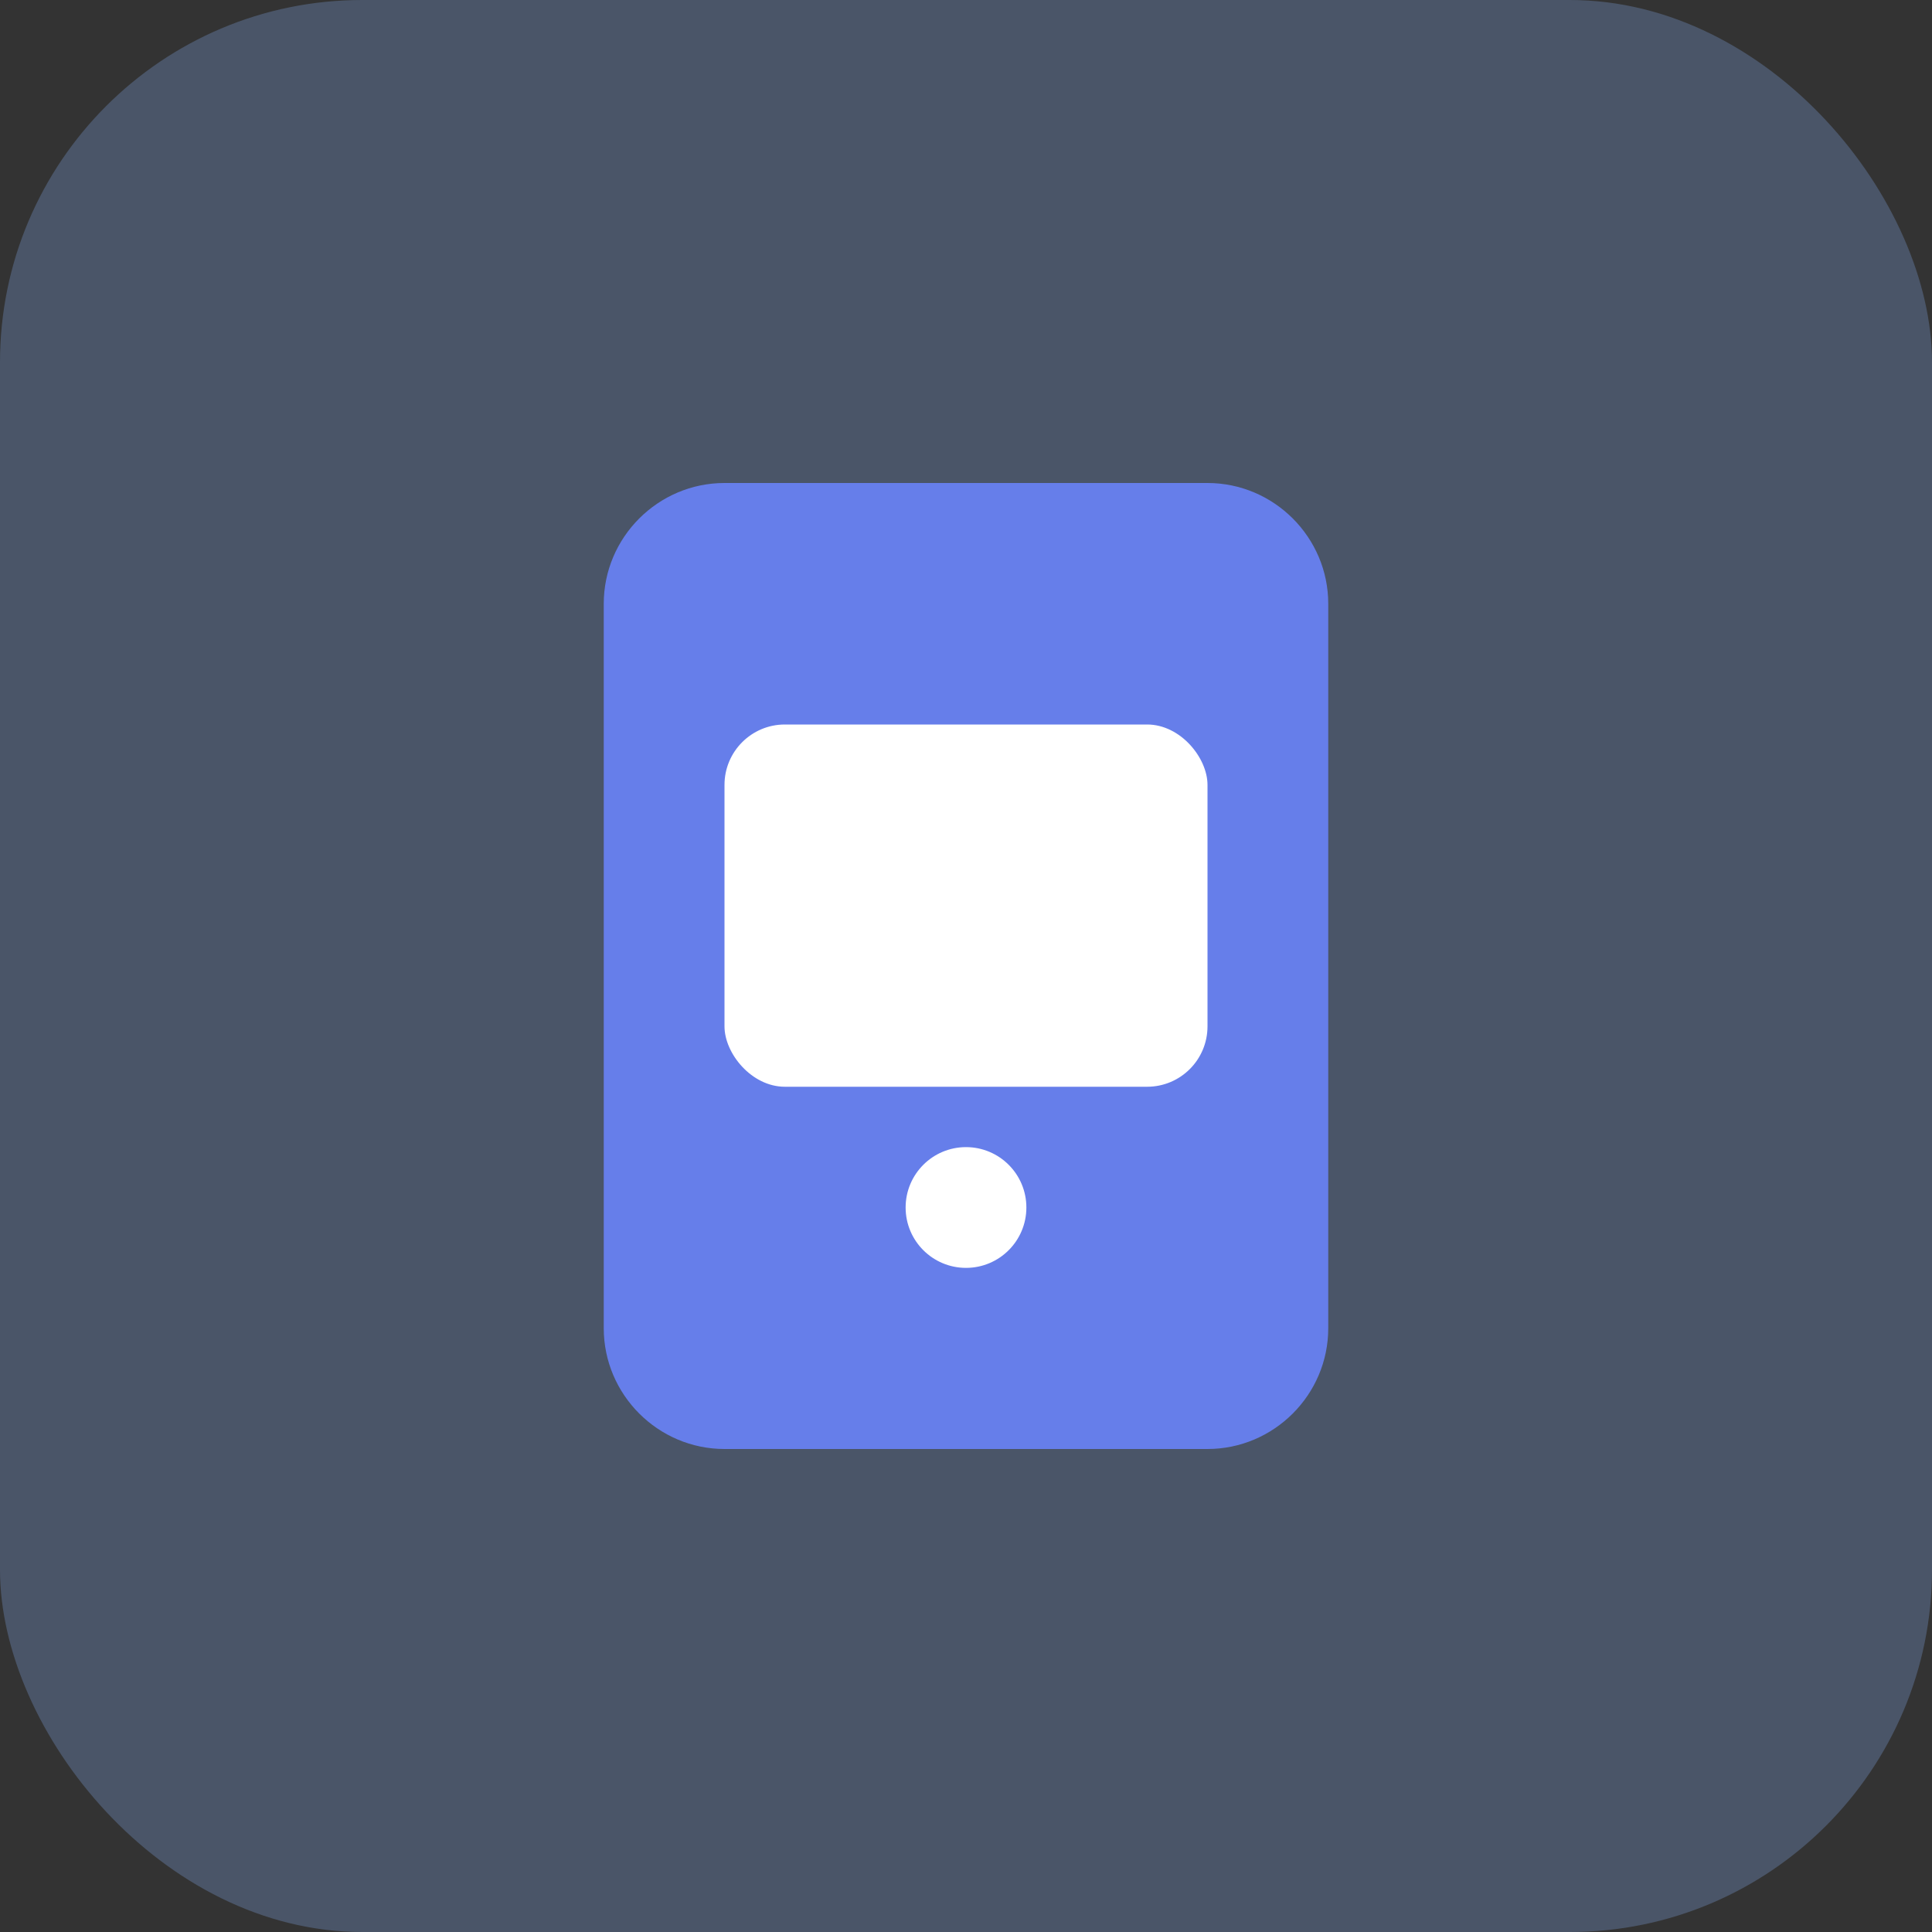
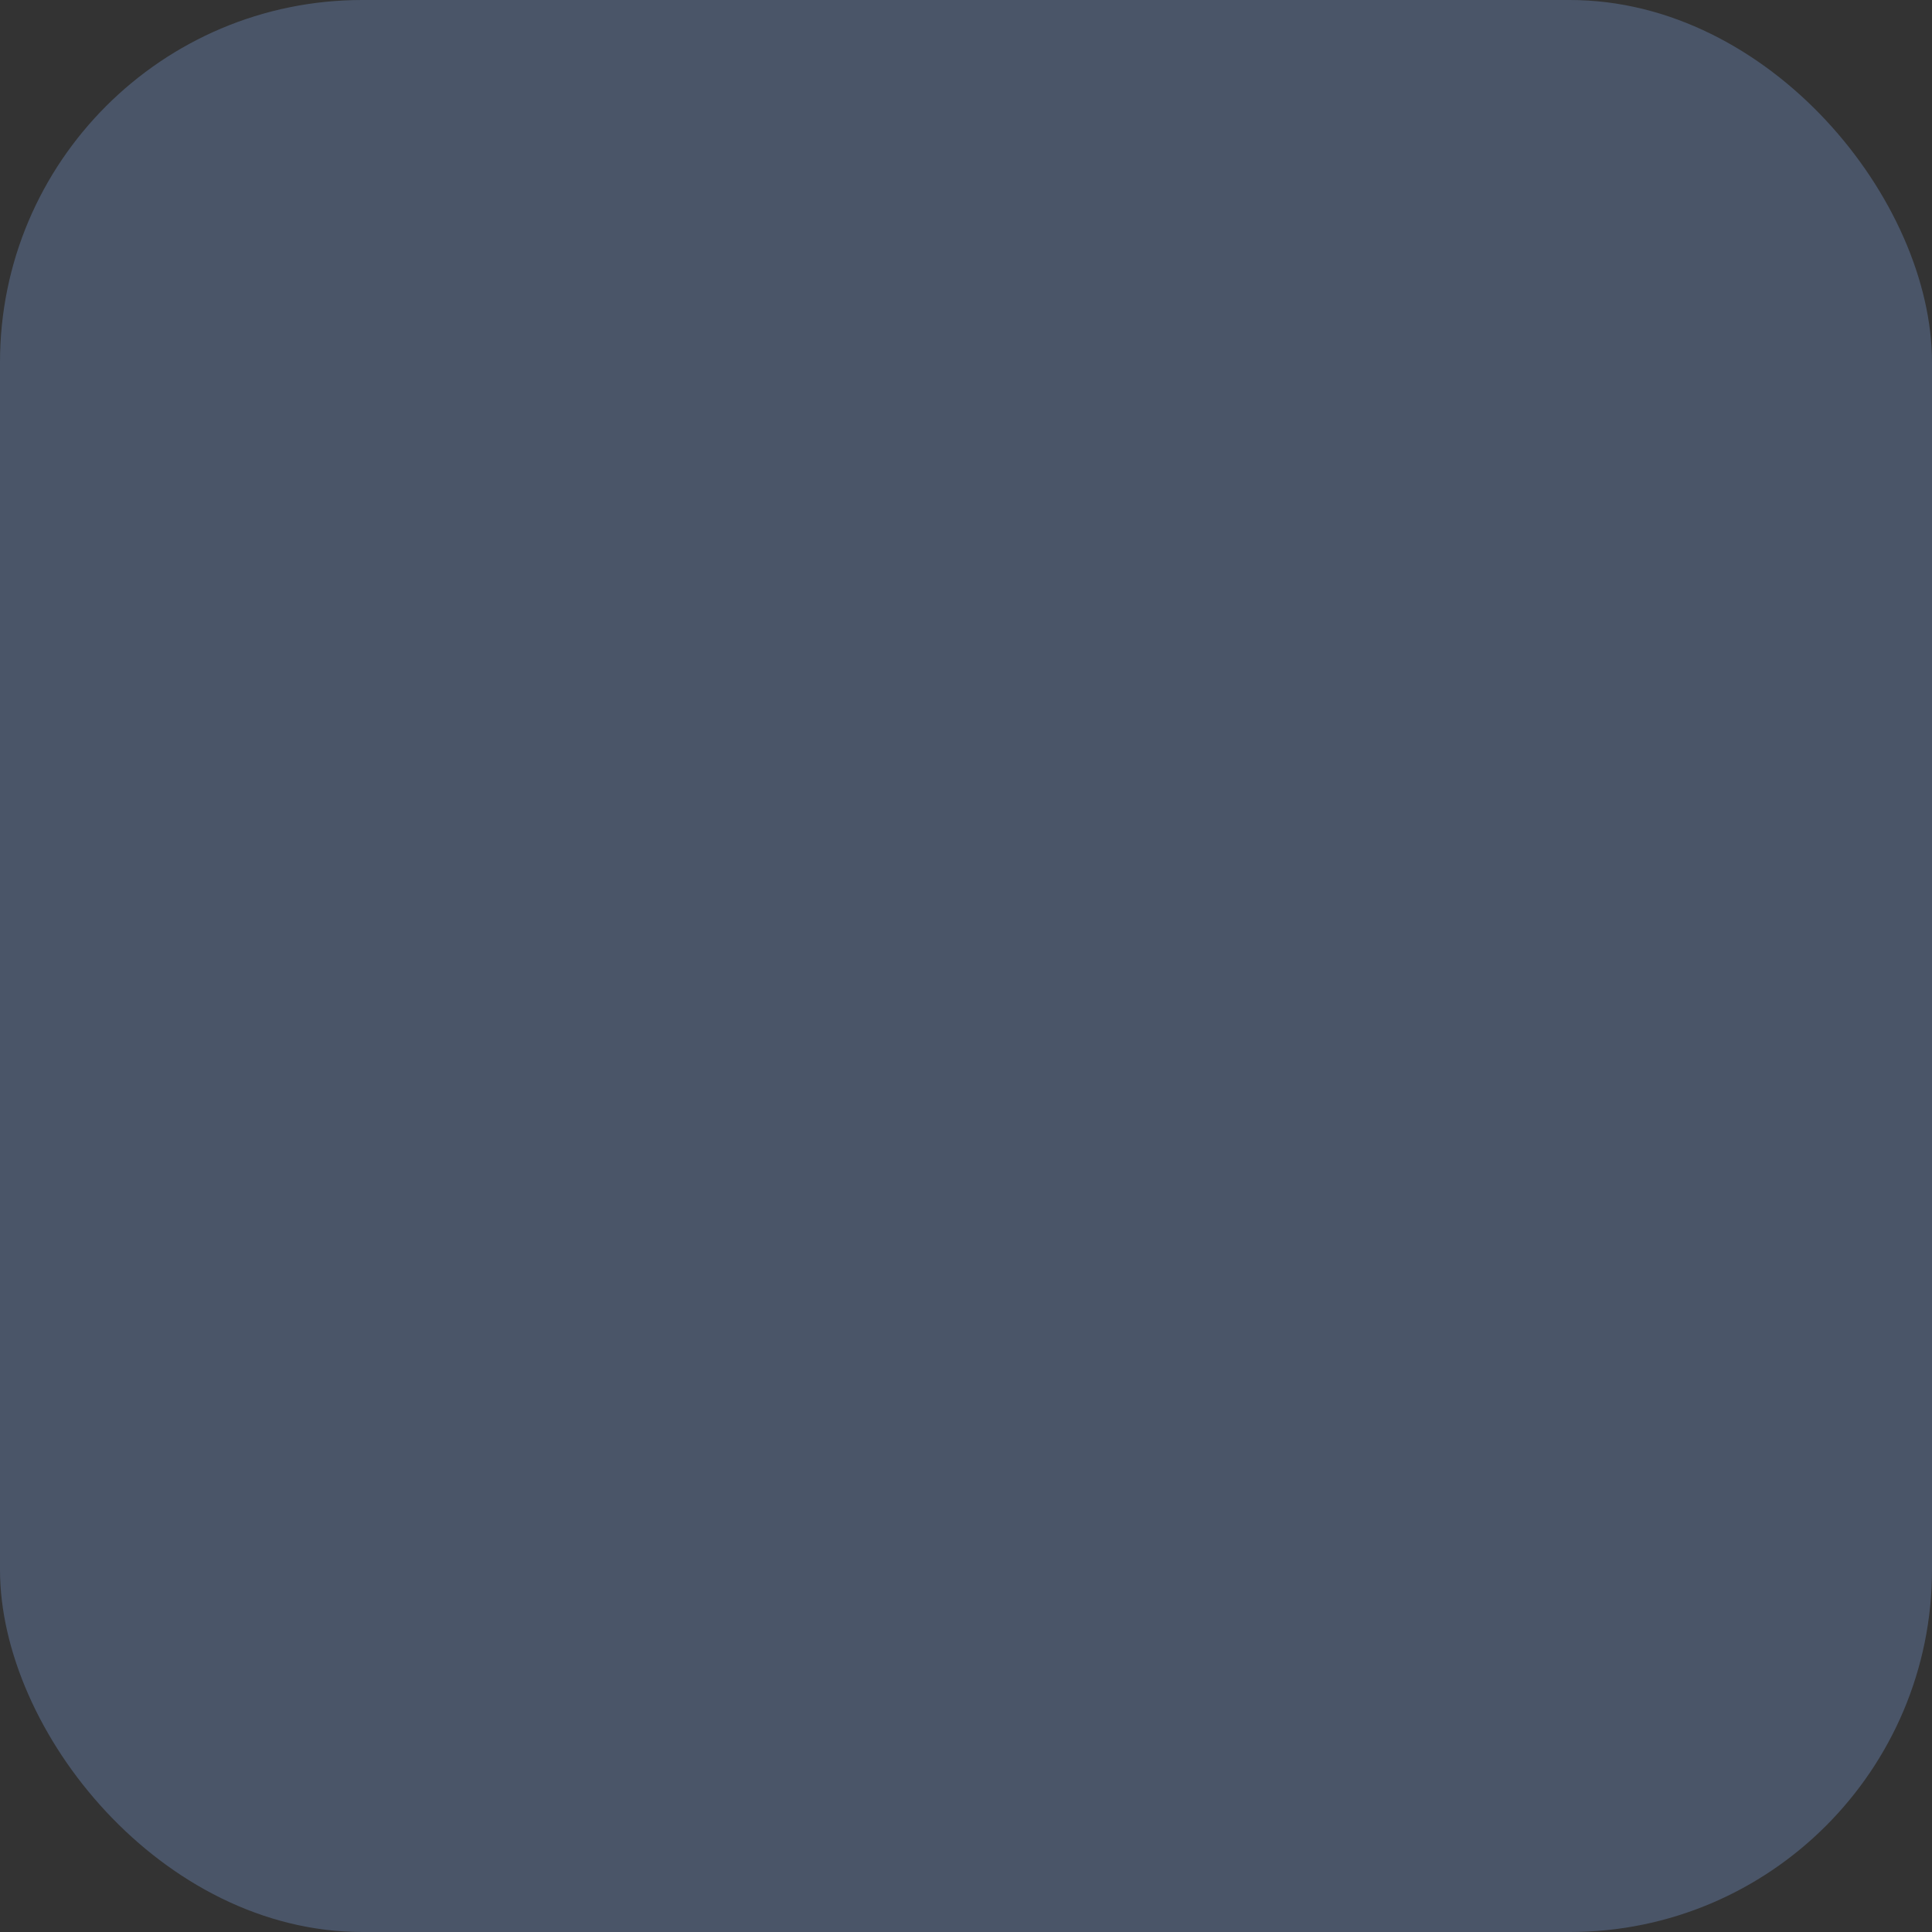
<svg xmlns="http://www.w3.org/2000/svg" viewBox="0 0 32 32" fill="none">
  <rect x="0" y="0" width="32" height="32" fill="#333333" stroke="none" />
  <rect width="32" height="32" rx="6" fill="#4A5568" />
-   <path d="M10 10c0-1.1.9-2 2-2h8c1.1 0 2 .9 2 2v12c0 1.1-.9 2-2 2h-8c-1.1 0-2-.9-2-2V10z" fill="#667eea" />
-   <rect x="12" y="12" width="8" height="6" rx="1" fill="white" />
-   <circle cx="16" cy="20" r="1" fill="white" />
</svg>